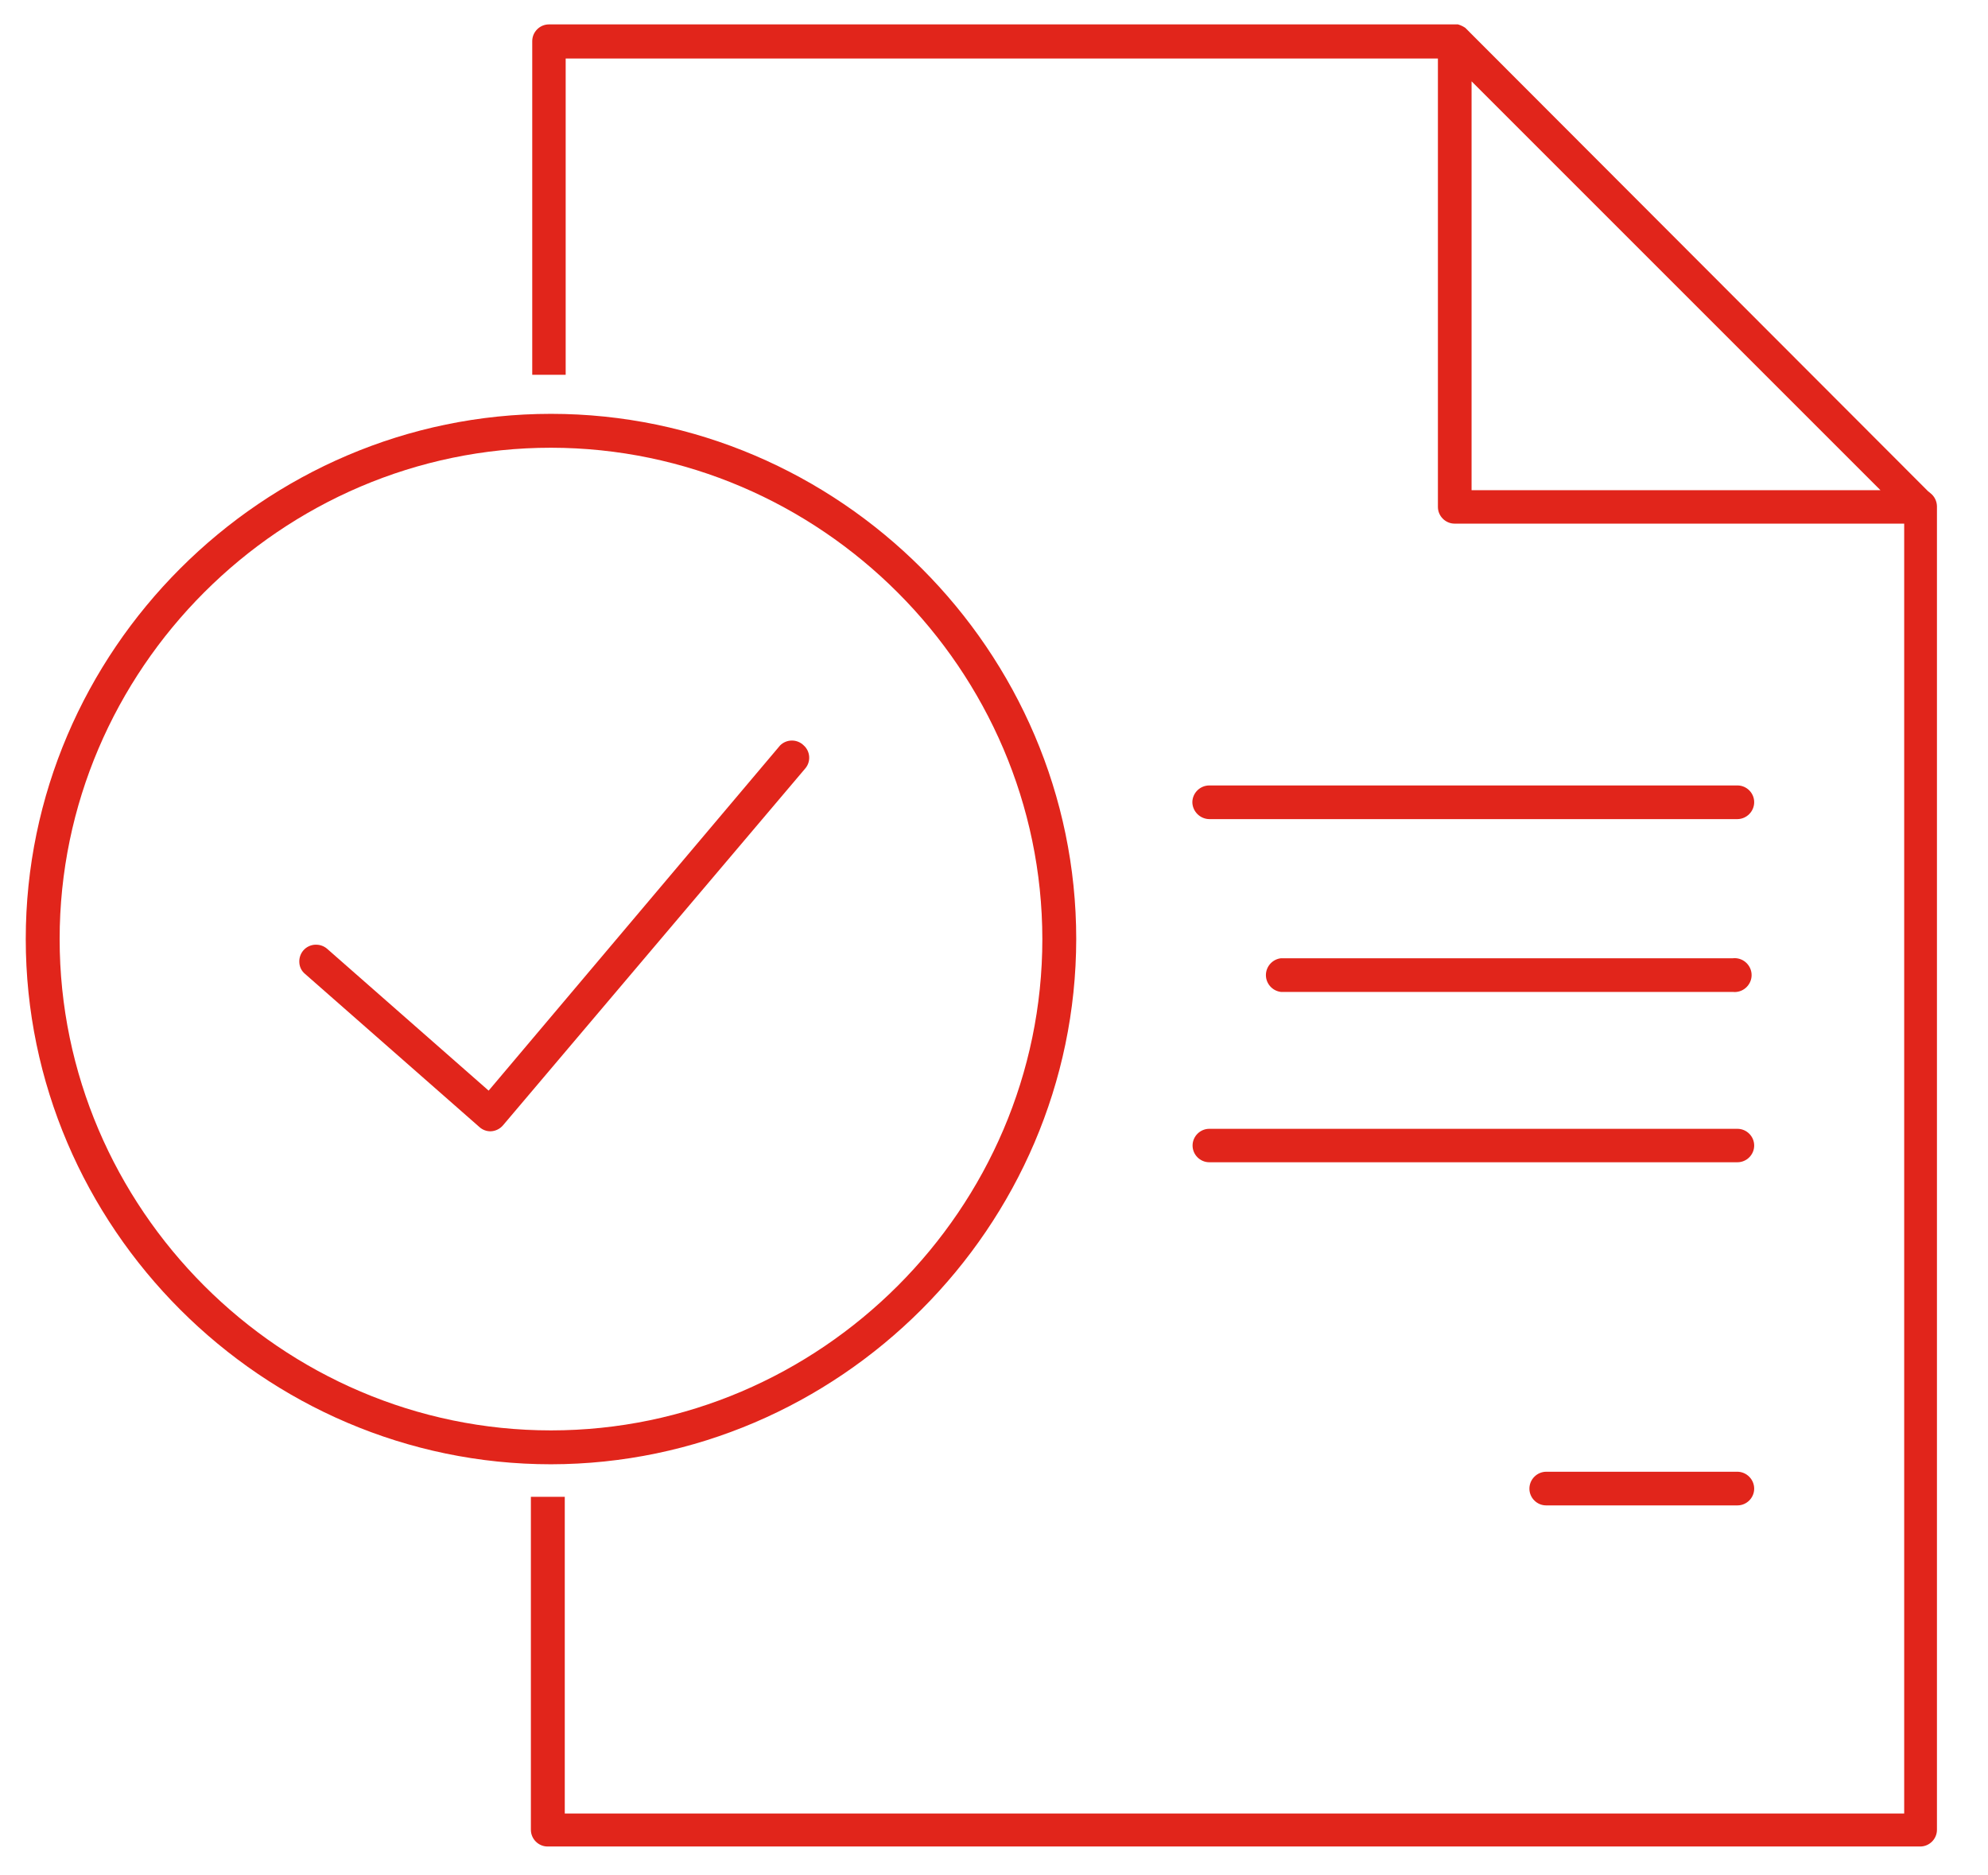
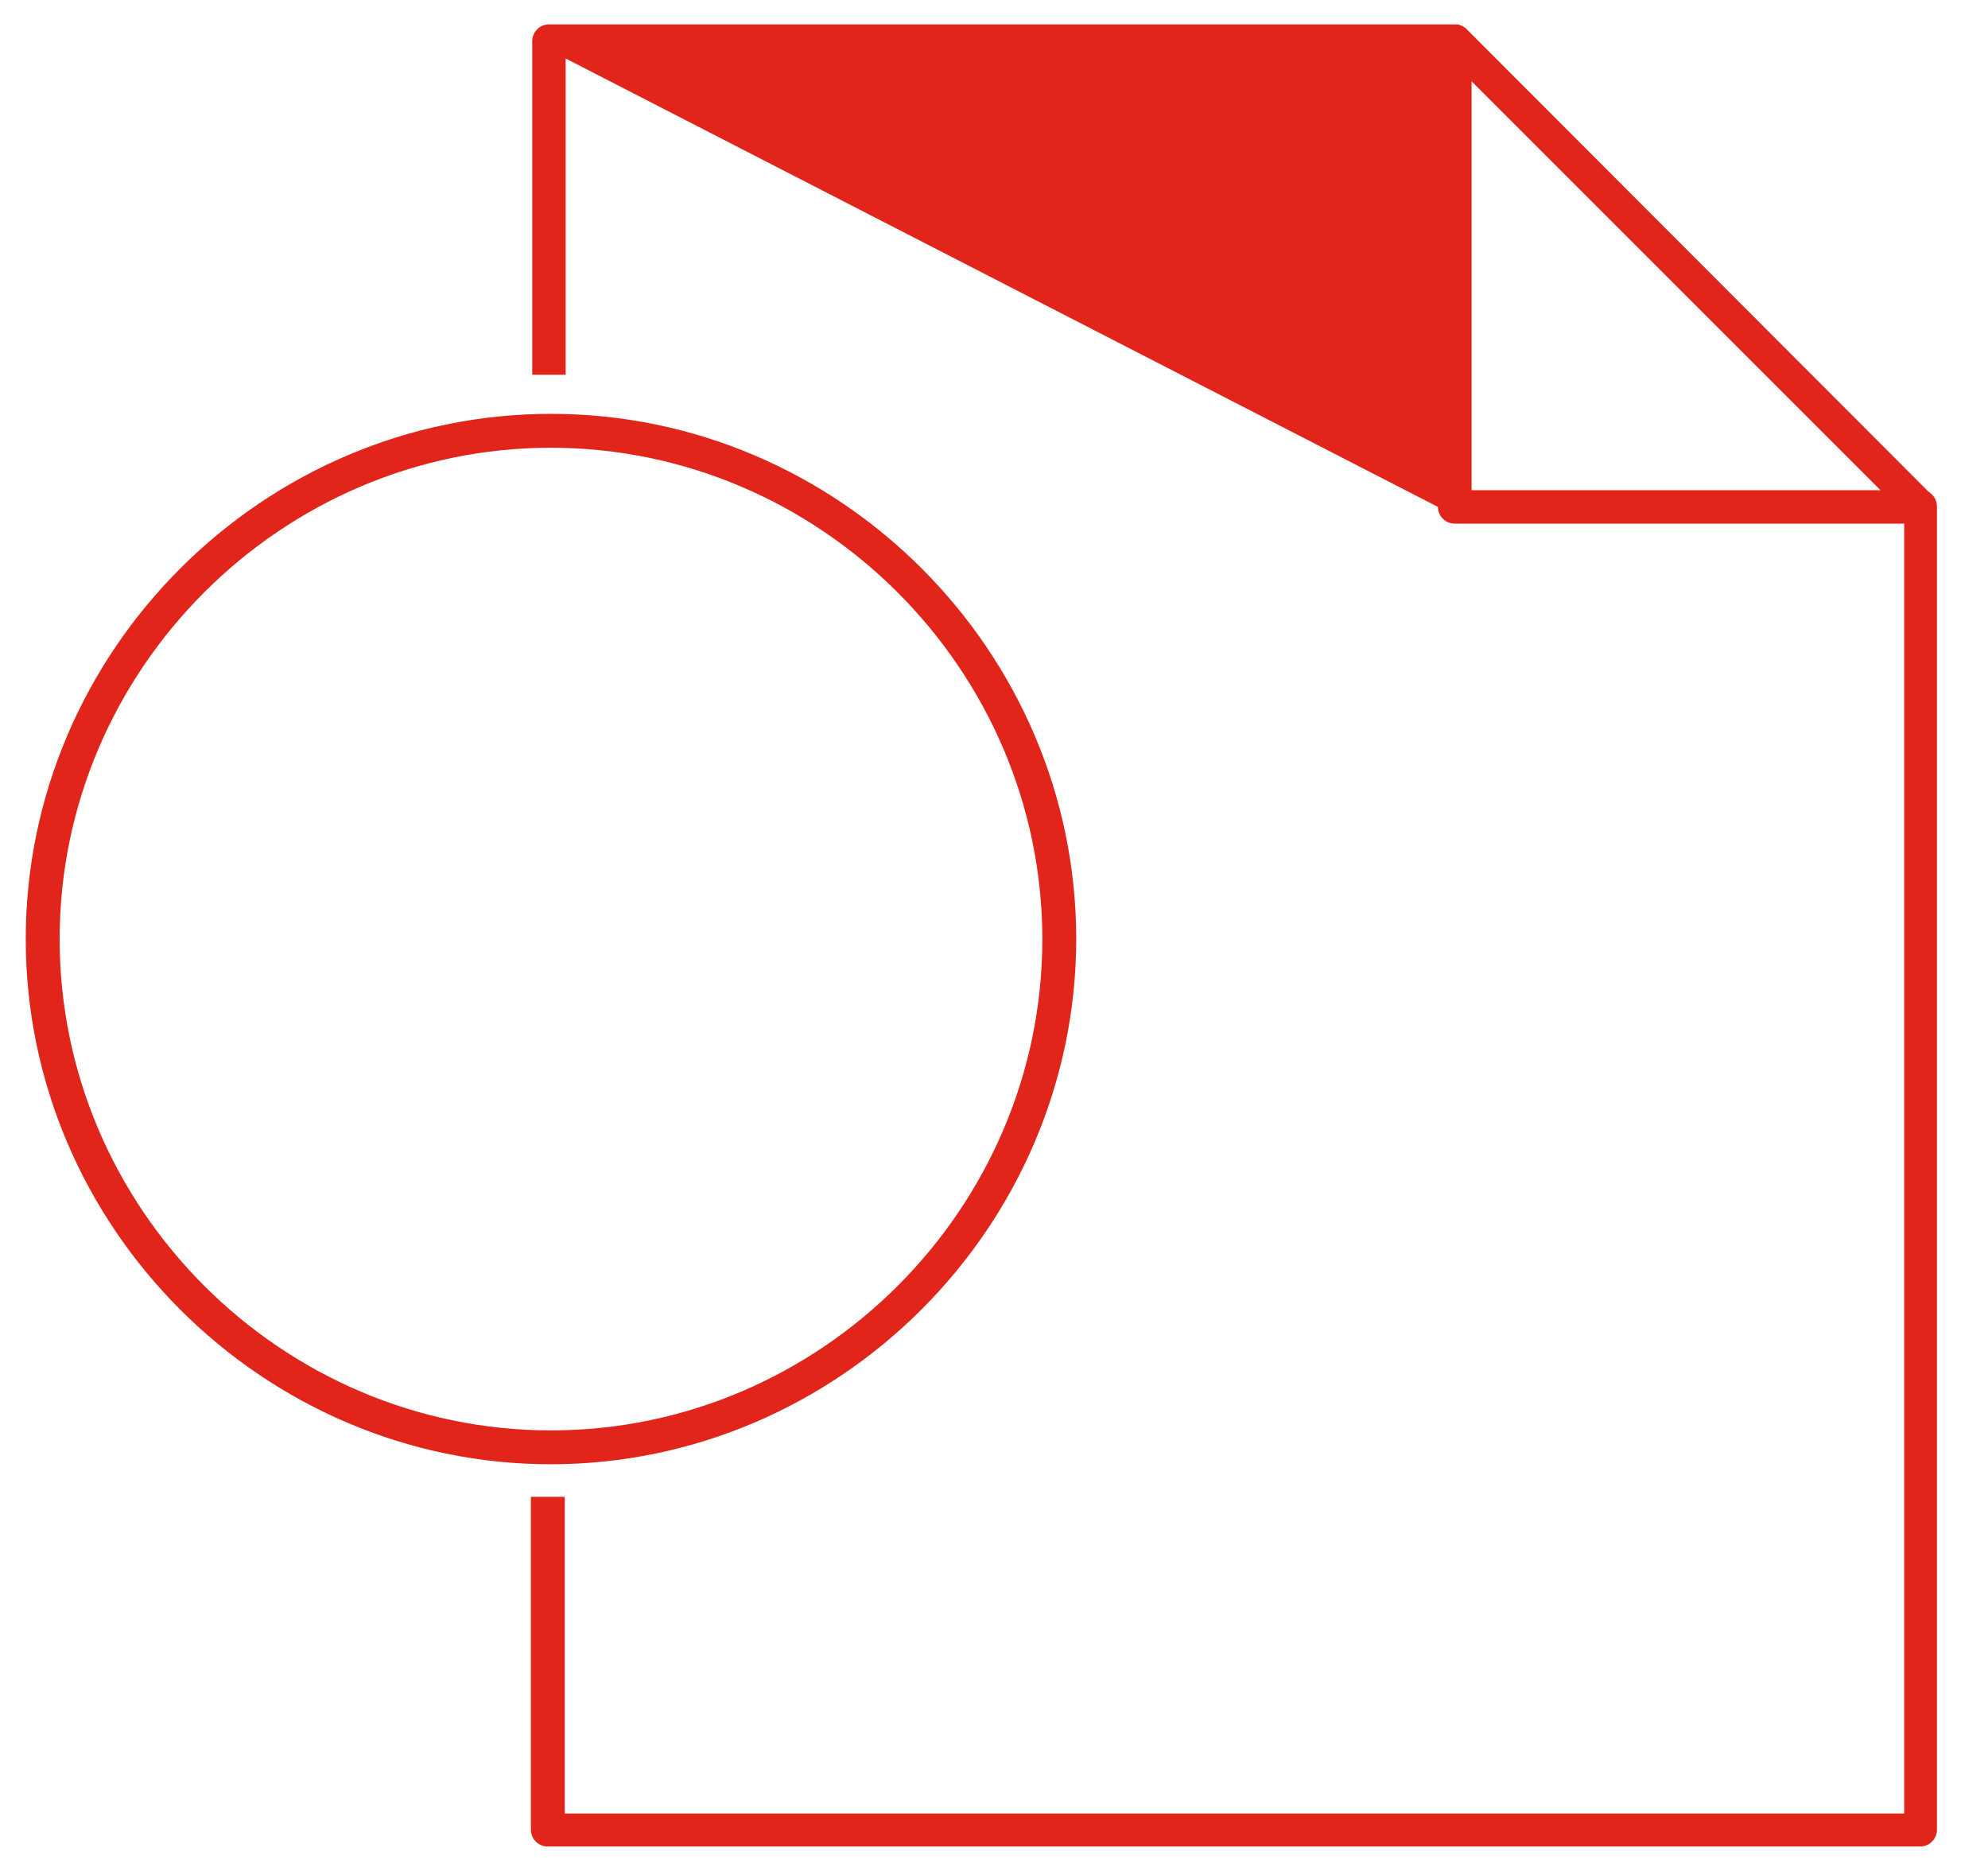
<svg xmlns="http://www.w3.org/2000/svg" width="100%" height="100%" viewBox="0 0 88 83" version="1.1" xml:space="preserve" style="fill-rule:evenodd;clip-rule:evenodd;stroke-linejoin:round;stroke-miterlimit:2;">
-   <path d="M53.53,36.26L76.91,36.26C77.318,36.255 77.65,35.918 77.65,35.51C77.65,35.104 77.316,34.77 76.91,34.77L53.53,34.77C53.122,34.77 52.785,35.102 52.78,35.51C52.785,35.919 53.121,36.255 53.53,36.26Z" style="fill:rgb(225,37,27);fill-rule:nonzero;" />
-   <path d="M76.91,65.15L68.44,65.15C68.032,65.155 67.7,65.492 67.7,65.9C67.7,66.306 68.034,66.64 68.44,66.64L76.91,66.64C77.316,66.64 77.65,66.306 77.65,65.9C77.65,65.492 77.318,65.155 76.91,65.15Z" style="fill:rgb(225,37,27);fill-rule:nonzero;" />
-   <path d="M76.7,42.42L56.7,42.42C56.324,42.464 56.036,42.786 56.036,43.165C56.036,43.544 56.324,43.866 56.7,43.91L76.7,43.91C76.729,43.913 76.758,43.915 76.786,43.915C77.198,43.915 77.536,43.576 77.536,43.165C77.536,42.754 77.198,42.415 76.786,42.415C76.758,42.415 76.729,42.417 76.7,42.42Z" style="fill:rgb(225,37,27);fill-rule:nonzero;" />
-   <path d="M53.53,51.45L76.91,51.45C77.316,51.45 77.65,51.116 77.65,50.71C77.65,50.304 77.316,49.97 76.91,49.97L53.53,49.97C53.124,49.97 52.79,50.304 52.79,50.71C52.79,51.116 53.124,51.45 53.53,51.45Z" style="fill:rgb(225,37,27);fill-rule:nonzero;" />
-   <path d="M25,66.26L23.5,66.26L23.5,81C23.5,81.406 23.834,81.74 24.24,81.74L85,81.74C85.406,81.74 85.74,81.406 85.74,81L85.74,22.41C85.736,22.183 85.629,21.969 85.45,21.83L85.34,21.74L64.86,1.23L64.76,1.17C64.69,1.132 64.616,1.102 64.54,1.08L24.3,1.08C23.894,1.08 23.56,1.414 23.56,1.82L23.56,16.59L25.04,16.59L25.04,2.59L63.65,2.59L63.65,22.44C63.65,22.846 63.984,23.18 64.39,23.18L84.29,23.18L84.29,80.28L25,80.28M65.14,3.6L83.24,21.7L65.14,21.7L65.14,3.6Z" style="fill:rgb(225,37,27);fill-rule:nonzero;" />
-   <path d="M34.53,33L21.63,48.28L14.48,42C14.344,41.883 14.17,41.818 13.99,41.82L13.94,41.82C13.744,41.832 13.56,41.922 13.43,42.07C13.301,42.219 13.237,42.413 13.25,42.61C13.259,42.804 13.35,42.986 13.5,43.11L21.22,49.89C21.354,50.012 21.529,50.08 21.71,50.08C21.927,50.075 22.131,49.977 22.27,49.81L35.66,34C35.901,33.7 35.866,33.258 35.58,33C35.441,32.86 35.252,32.782 35.055,32.782C34.858,32.782 34.669,32.86 34.53,33Z" style="fill:rgb(225,37,27);fill-rule:nonzero;" />
+   <path d="M25,66.26L23.5,66.26L23.5,81C23.5,81.406 23.834,81.74 24.24,81.74L85,81.74C85.406,81.74 85.74,81.406 85.74,81L85.74,22.41C85.736,22.183 85.629,21.969 85.45,21.83L85.34,21.74L64.86,1.23L64.76,1.17C64.69,1.132 64.616,1.102 64.54,1.08L24.3,1.08C23.894,1.08 23.56,1.414 23.56,1.82L23.56,16.59L25.04,16.59L25.04,2.59L63.65,22.44C63.65,22.846 63.984,23.18 64.39,23.18L84.29,23.18L84.29,80.28L25,80.28M65.14,3.6L83.24,21.7L65.14,21.7L65.14,3.6Z" style="fill:rgb(225,37,27);fill-rule:nonzero;" />
  <path d="M24.39,64.82C11.635,64.82 1.14,54.325 1.14,41.57C1.14,28.815 11.635,18.32 24.39,18.32C37.145,18.32 47.64,28.815 47.64,41.57C47.624,54.318 37.138,64.804 24.39,64.82ZM24.39,19.82C12.458,19.82 2.64,29.638 2.64,41.57C2.64,53.502 12.458,63.32 24.39,63.32C36.322,63.32 46.14,53.502 46.14,41.57C46.129,29.642 36.318,19.831 24.39,19.82Z" style="fill:rgb(225,37,27);fill-rule:nonzero;" />
</svg>